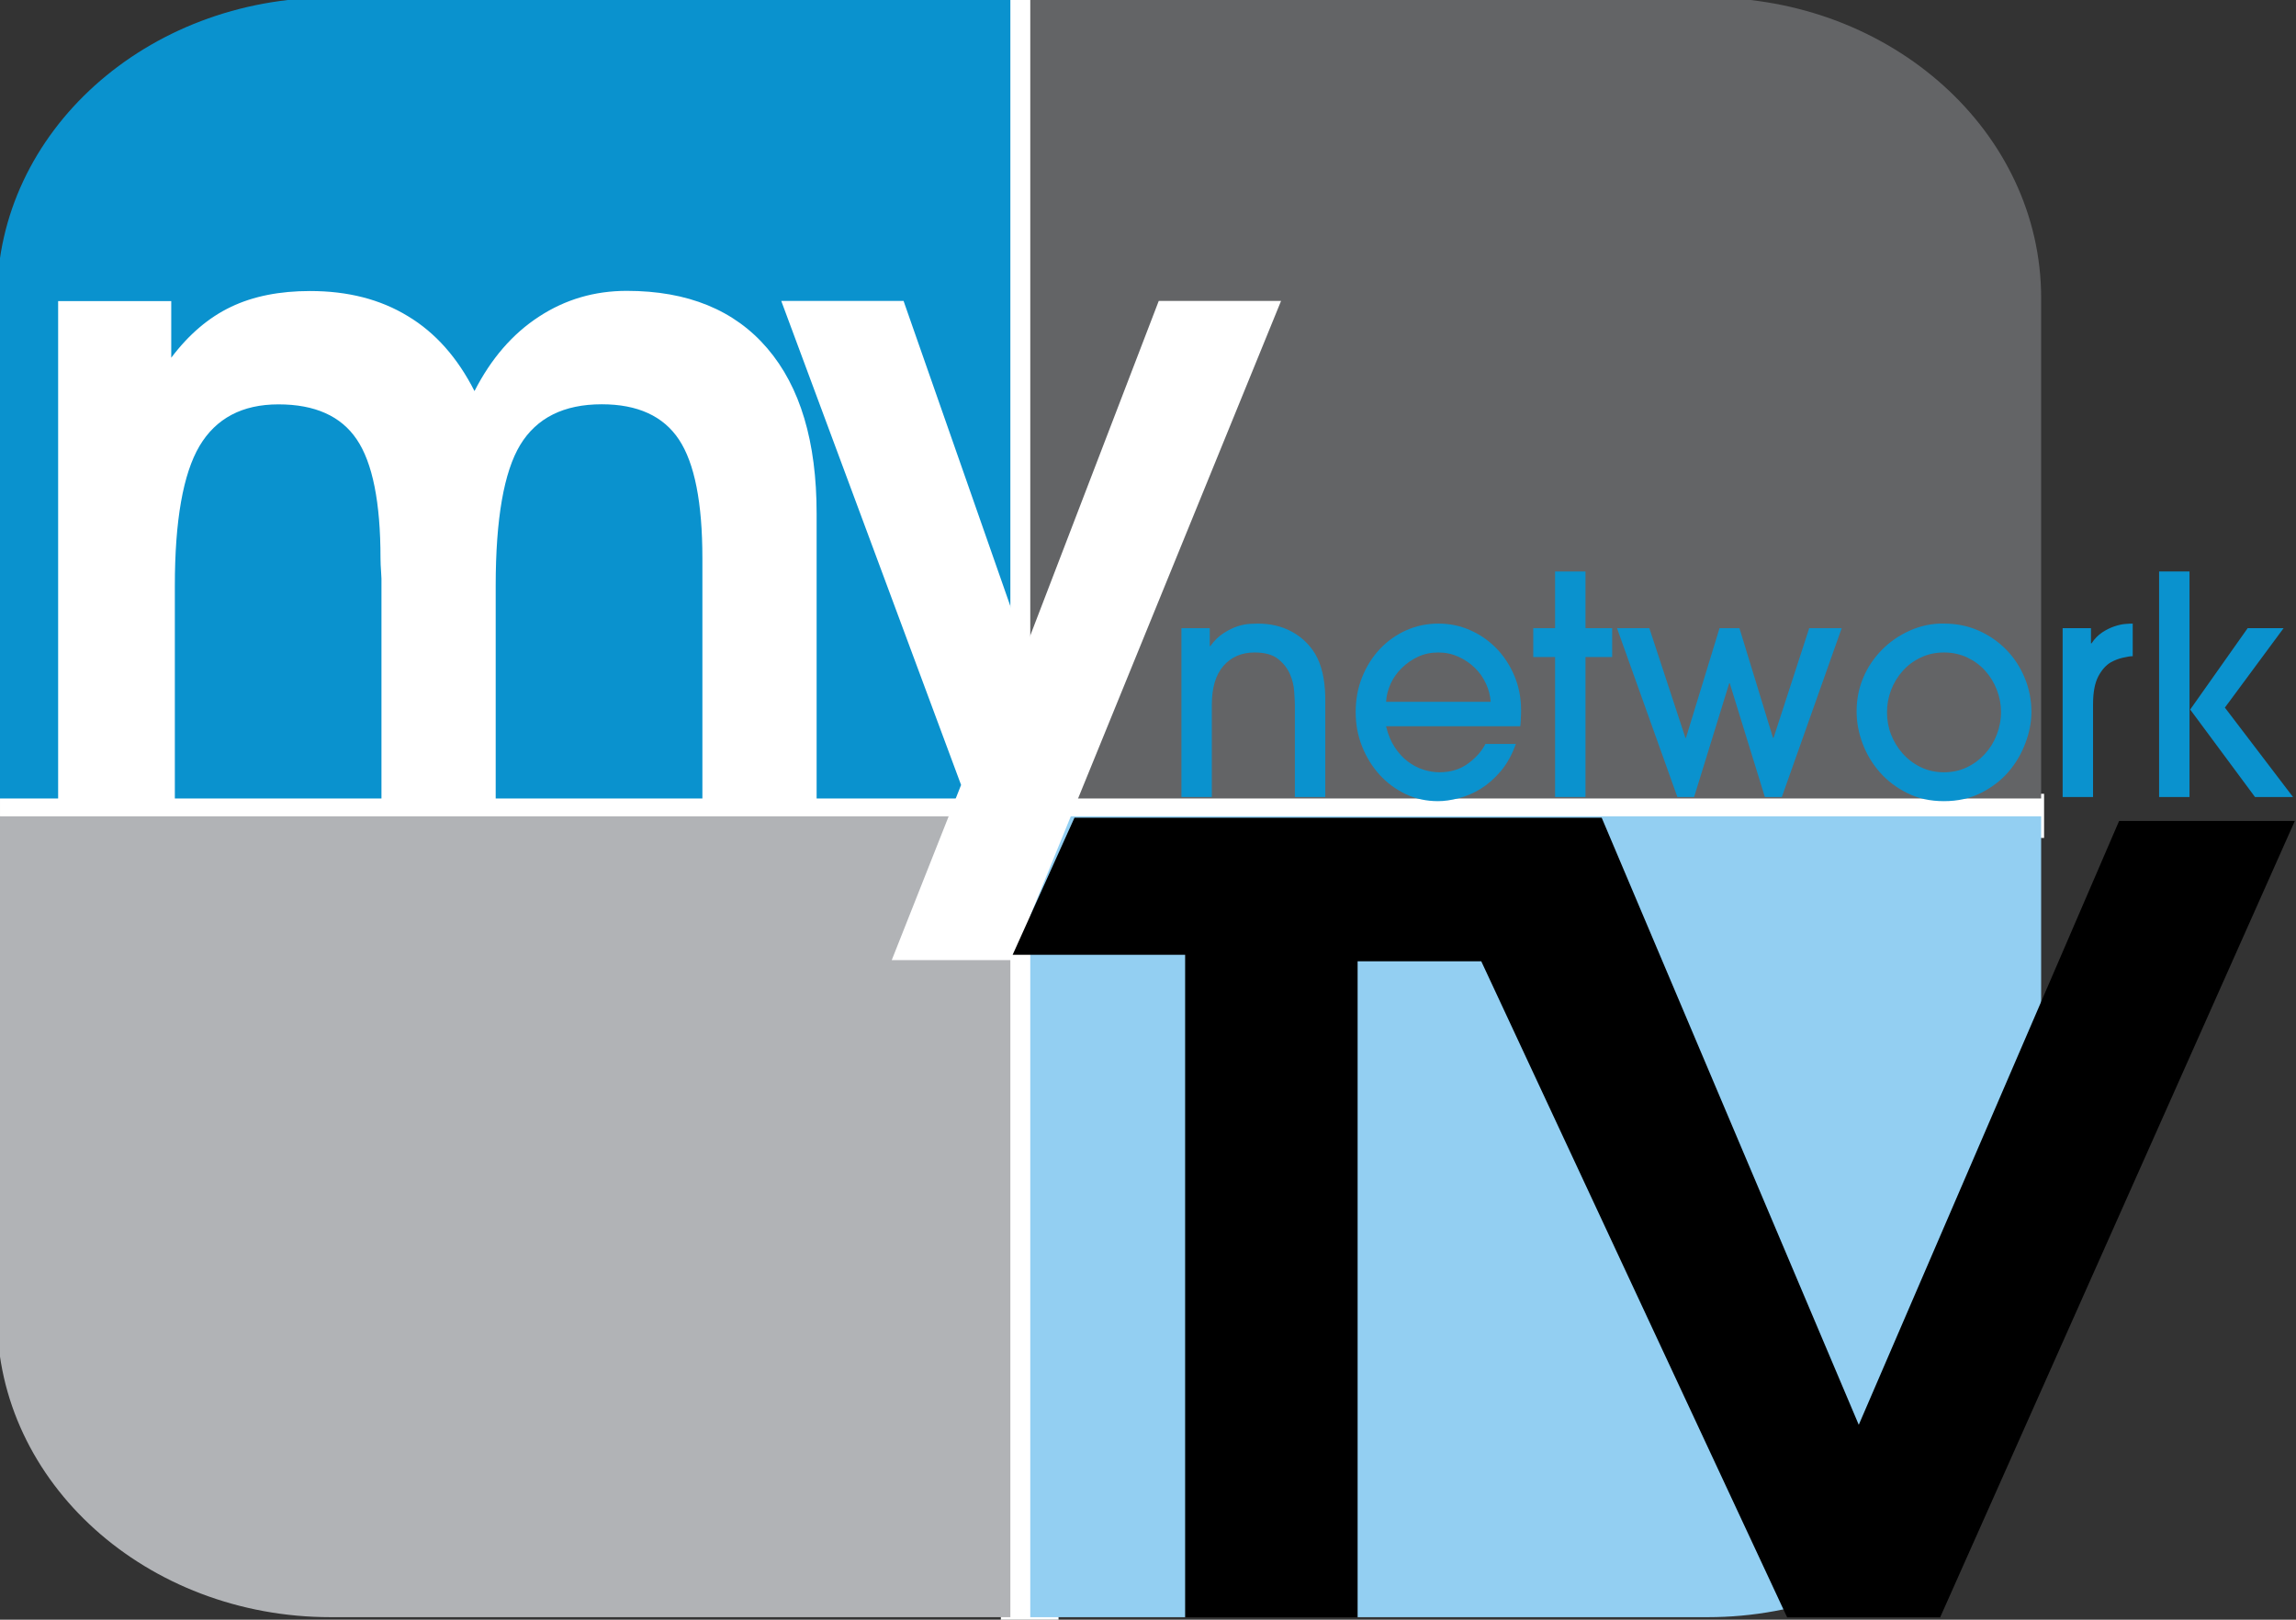
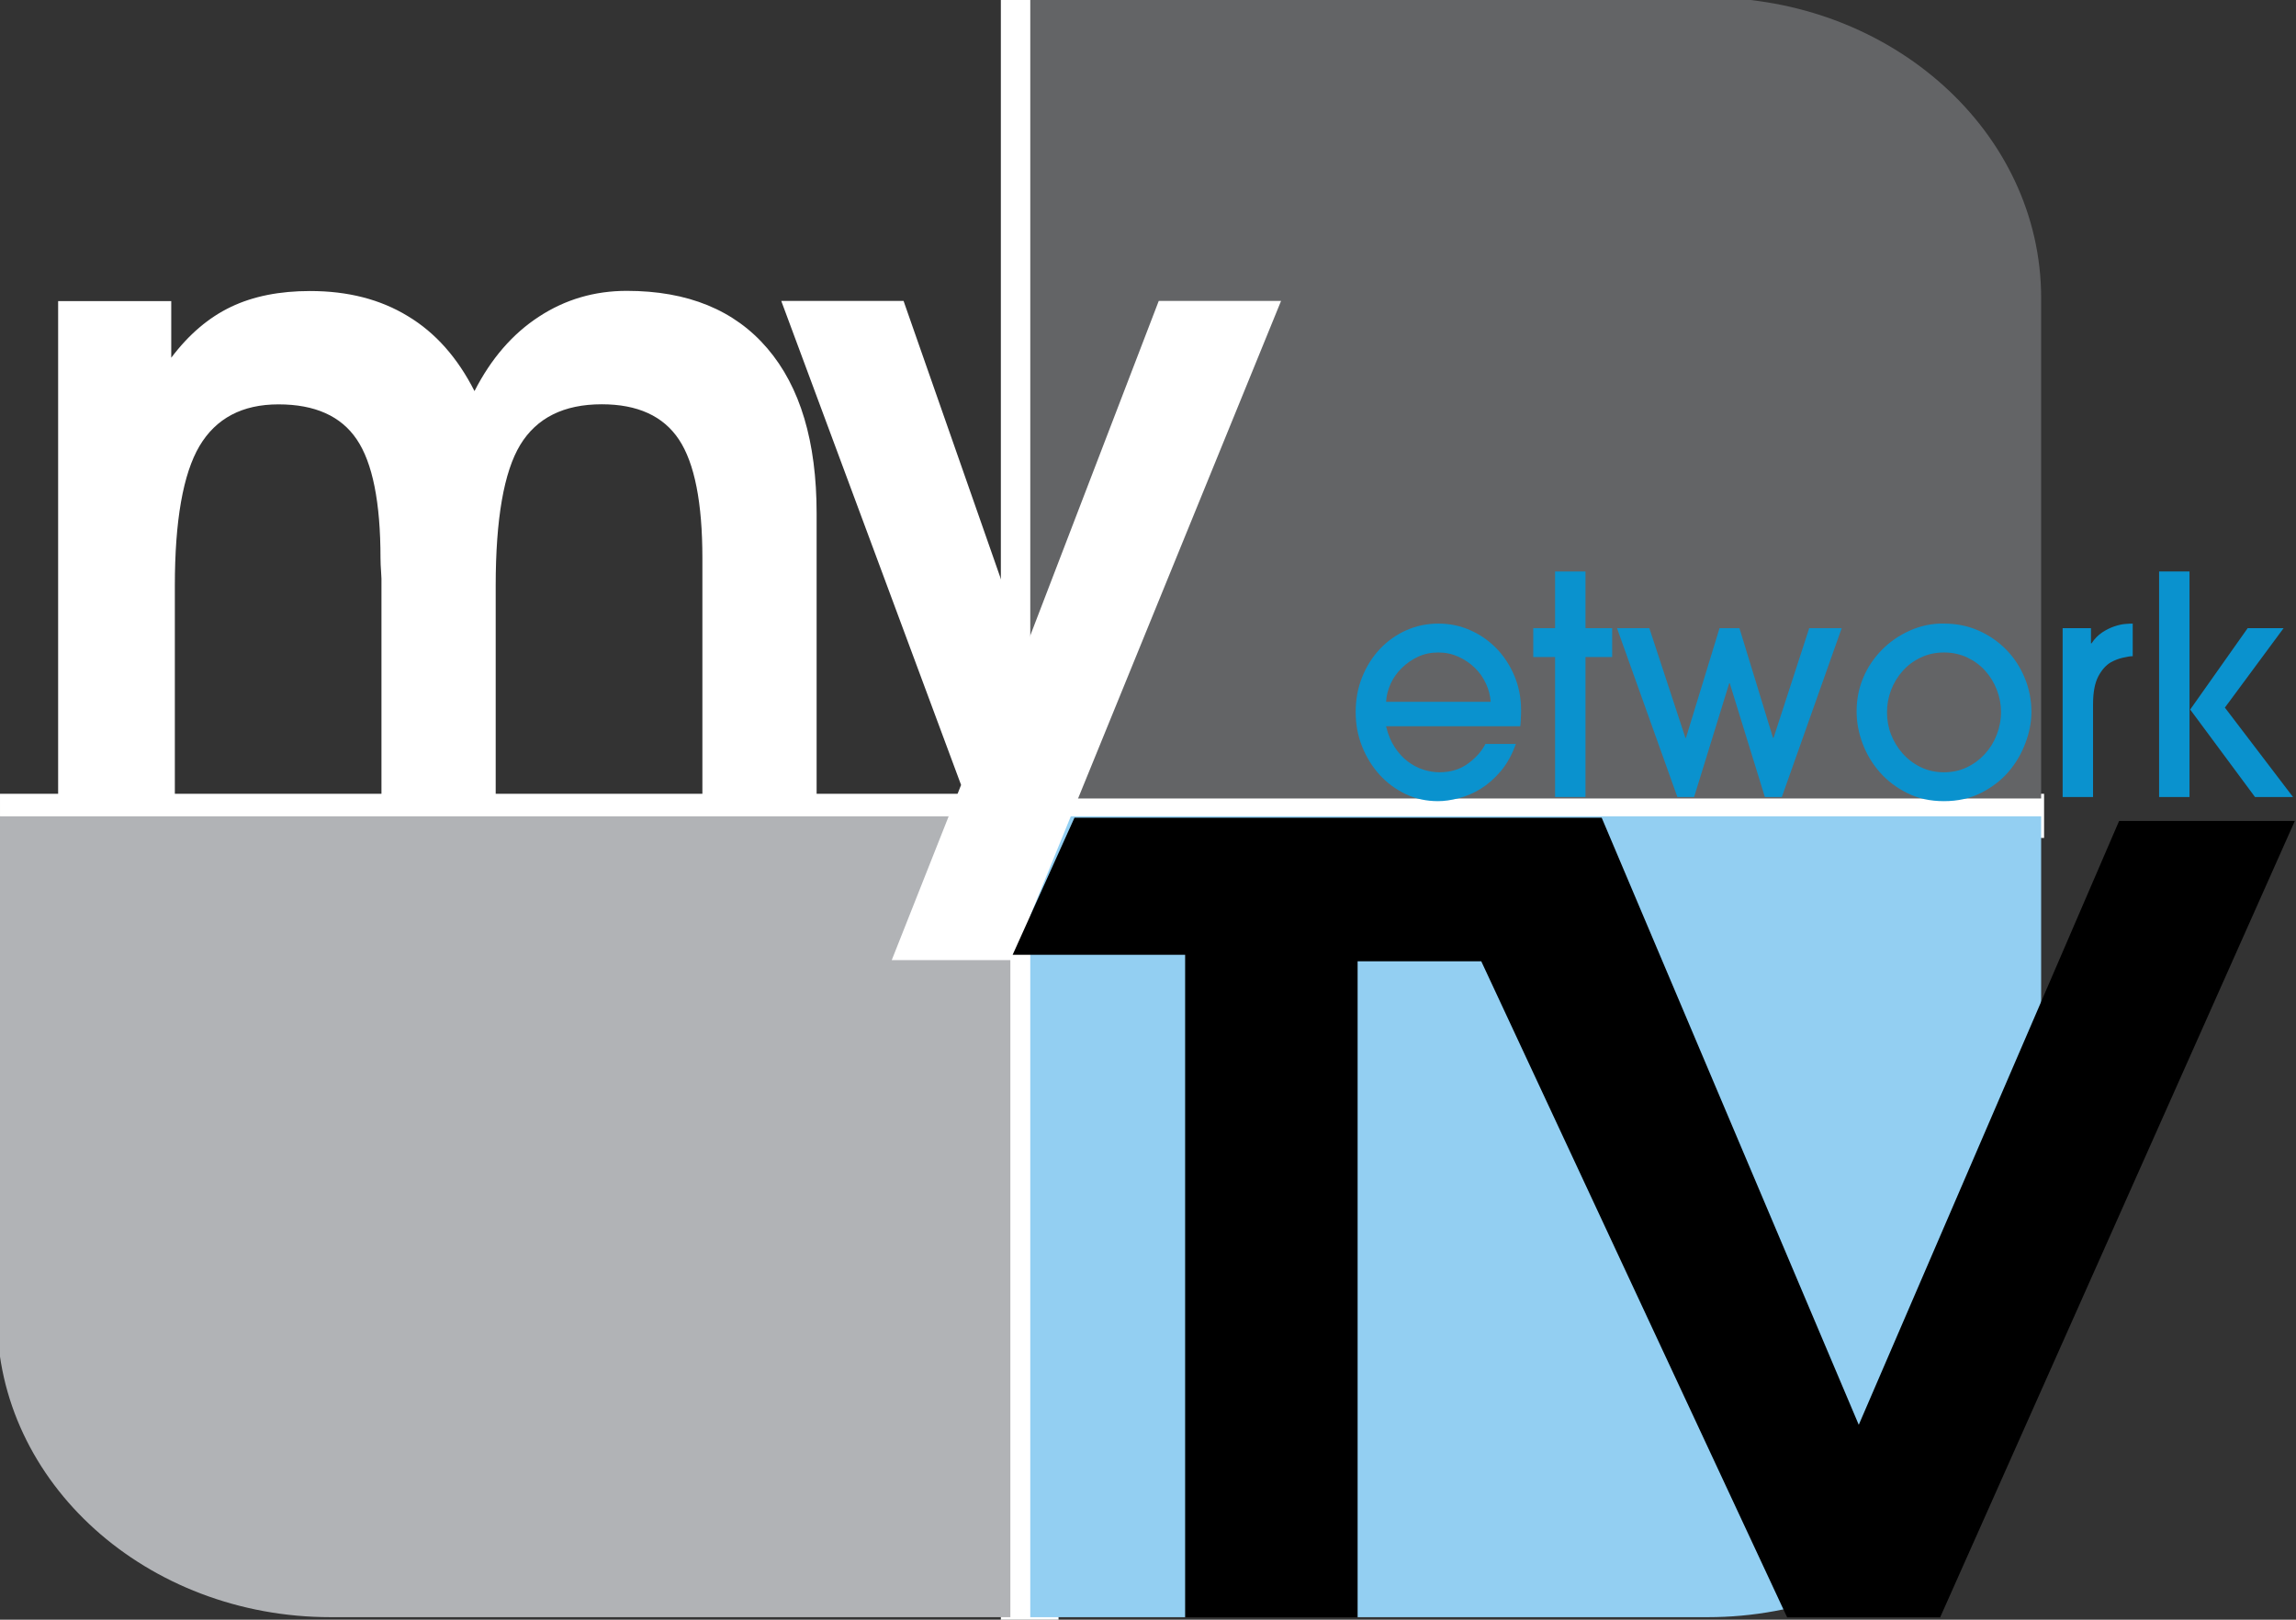
<svg xmlns="http://www.w3.org/2000/svg" clip-rule="evenodd" fill-rule="evenodd" stroke-linejoin="round" stroke-miterlimit="1.414" viewBox="138.257 100.014 283.495 200">
  <rect x="138.257" y="100.014" width="283.495" height="200" fill="#333333" stroke="none" />
  <path d="m261.835 100.014h7.122v199.999h-7.122z" fill="#fff" />
  <path d="m138.258 198.029h252.389v5.452h-252.389z" fill="#fff" />
  <g fill-rule="nonzero">
    <g transform="matrix(9.877 0 0 9.877 -7193.009 -6123.66)">
-       <path d="m746.391 630.087h8.496v10.013h-4.171-4.325-4.171v-3.755-1.652-.851c0-2.074 1.867-3.755 4.171-3.755" fill="#0a92ce" />
      <path d="m746.391 650.335h8.496v-3.755-2.503-3.754h-4.171-4.325-4.171v6.257c0 2.074 1.867 3.755 4.171 3.755" fill="#b1b3b6" />
      <path d="m763.602 650.335h-2.602-1.692-4.172v-3.755-2.503-3.754h12.637v6.257c-.001 2.074-1.868 3.755-4.171 3.755" fill="#93cff2" />
      <path d="m763.602 630.087h-2.602-1.692-4.172v10.013h12.637v-3.755-1.652-.851c-.001-2.074-1.868-3.755-4.171-3.755" fill="#636466" />
      <g fill="#fff">
        <path d="m748.188 635.007c.207-.405.475-.715.805-.93.33-.216.696-.323 1.099-.323.762 0 1.348.24 1.757.719.411.48.616 1.167.616 2.063v3.57h-1.428v-2.756-.255c0-.694-.098-1.188-.293-1.482-.196-.295-.518-.441-.965-.441-.474 0-.813.169-1.019.507-.204.337-.307.925-.307 1.763v2.665h-1.428v-2.756c0-.004-.002-.034-.005-.09-.004-.057-.007-.112-.007-.165 0-.697-.099-1.193-.297-1.485-.197-.292-.523-.438-.979-.438-.452 0-.781.174-.987.521-.205.348-.308.931-.308 1.749v2.665h-1.459v-6.226h1.414v.708c.219-.291.468-.503.747-.636.278-.133.608-.198.989-.198.472 0 .878.104 1.222.314.345.207.622.521.833.937" />
        <path d="m758.271 633.88-3.362 8.241h-1.505l.867-2.19-2.248-6.051h1.529l1.521 4.347 1.669-4.347z" />
      </g>
    </g>
    <path d="m33.256 249.008 13.983-31.003h119.22l58.138 137.302 58.874-136.564h39.74l-80.216 180.117h-34.589l-69.176-148.375h-27.966v148.375h-39.004v-149.852z" transform="matrix(.546 0 0 .546 245.135 81.949)" />
    <g fill="#0a92ce" transform="matrix(.546 0 0 .546 334.705 -145.553)">
-       <path d="m-75.375 590.781c-.352 0-.935.017-1.75.063s-1.736.21-2.75.531-2.055.842-3.156 1.531c-1.102.689-2.138 1.682-3.063 2.969h-.125v-4.062h-6.406v38.187h6.875v-20.844c0-3.858.863-6.79 2.625-8.812s4.122-3.031 7.031-3.031c2.292 0 4.048.472 5.281 1.437 1.234.965 2.146 2.128 2.719 3.438.573 1.309.881 2.604.969 3.937s.156 2.39.156 3.125v20.75h6.875v-22.625c-.044-2.159-.281-4-.656-5.562s-.907-2.978-1.656-4.219c-1.322-2.16-3.118-3.837-5.344-5.031-2.226-1.195-4.76-1.782-7.625-1.782z" />
      <path d="m-34.469 590.781c-2.599 0-5.012.489-7.281 1.5s-4.272 2.427-5.969 4.219c-1.696 1.792-3.039 3.917-4.031 6.375s-1.469 5.09-1.469 7.938c0 2.711.468 5.283 1.438 7.718.969 2.435 2.294 4.6 3.968 6.438 1.675 1.838 3.637 3.295 5.907 4.375 2.269 1.079 4.711 1.594 7.312 1.594 1.41 0 2.96-.22 4.656-.657 1.697-.437 3.361-1.137 4.969-2.125 1.609-.988 3.121-2.315 4.531-3.968 1.411-1.654 2.556-3.706 3.438-6.188h-6.875c-.838 1.655-2.153 3.128-3.938 4.438-1.784 1.309-3.944 1.968-6.5 1.968-1.145 0-2.359-.203-3.593-.593-1.234-.391-2.407-.994-3.532-1.844-1.124-.851-2.11-1.941-2.968-3.25-.859-1.309-1.497-2.881-1.938-4.719h30.344c.044-.23.081-.75.125-1.531s.062-1.482.062-2.125c0-2.803-.517-5.392-1.531-7.781-1.014-2.39-2.375-4.474-4.094-6.219-1.718-1.746-3.69-3.106-5.937-4.094s-4.626-1.469-7.094-1.469zm-.062 6.532c1.631 0 3.152.325 4.562.968s2.661 1.497 3.719 2.532c1.058 1.034 1.883 2.207 2.5 3.562s.974 2.715 1.062 4.094h-23.656c.088-1.379.414-2.739 1.031-4.094.618-1.355 1.474-2.528 2.532-3.562 1.057-1.035 2.268-1.889 3.656-2.532s2.919-.968 4.594-.968z" />
      <path d="m-8.125 579v12.813h-4.938v6.531h4.938v31.656h6.875v-31.656h6.031v-6.531h-6.031v-12.813z" />
      <path d="m5.875 591.813 13.656 38.187h3.782l7.937-25.719h.125l7.938 25.719h3.843l13.532-38.187h-7.344l-8.063 24.812h-.125l-7.593-24.812h-4.5l-7.594 24.812h-.125l-8.156-24.812z" />
      <path d="m78.75 590.781c-2.456.121-4.711.692-6.812 1.657-2.402 1.102-4.488 2.559-6.25 4.375-1.763 1.815-3.165 3.892-4.157 6.281-.992 2.388-1.469 4.912-1.468 7.531-.001 2.436.44 4.838 1.343 7.25.904 2.412 2.21 4.602 3.907 6.531 1.696 1.93 3.773 3.501 6.218 4.719 2.446 1.218 5.196 1.813 8.282 1.813 3.085 0 5.875-.603 8.343-1.844s4.545-2.821 6.219-4.75c1.674-1.93 2.941-4.111 3.844-6.5s1.375-4.751 1.375-7.094c0-2.712-.518-5.284-1.531-7.719-1.014-2.435-2.403-4.56-4.188-6.375s-3.879-3.256-6.281-4.312c-2.402-1.057-5.006-1.563-7.781-1.563-.359 0-.712-.017-1.063 0zm1.063 6.532c1.939 0 3.726.398 5.312 1.156s2.939 1.767 4.063 3.031c1.123 1.264 1.976 2.674 2.593 4.281.618 1.608.938 3.268.938 4.969 0 1.792-.33 3.534-.969 5.188-.64 1.653-1.551 3.111-2.719 4.375-1.167 1.263-2.529 2.264-4.093 3-1.565.735-3.275 1.093-5.125 1.093-1.94 0-3.686-.397-5.25-1.156-1.565-.759-2.918-1.776-4.063-3.062-1.145-1.287-2.039-2.737-2.656-4.344-.618-1.608-.907-3.284-.906-5.031-.001-1.7.288-3.339.906-4.969.617-1.631 1.501-3.08 2.625-4.344 1.123-1.264 2.476-2.273 4.062-3.031s3.342-1.156 5.282-1.156z" />
      <path d="m122.5 590.781c-.441 0-1.032.025-1.781.094s-1.556.264-2.438.562c-.881.299-1.784.747-2.687 1.344-.903.598-1.7 1.412-2.406 2.469h-.125v-3.438h-6.407v38.188h6.875v-20.906c0-2.757.394-4.882 1.188-6.375.793-1.494 1.742-2.546 2.844-3.188.837-.46 1.717-.801 2.687-1.031s1.721-.344 2.25-.344z" />
      <path d="m128.469 579v51h6.875v-19.781-31.219zm20.031 12.813-13 18.406 14.656 19.781h8.594l-15.406-20.219 13.281-17.968z" />
    </g>
  </g>
</svg>